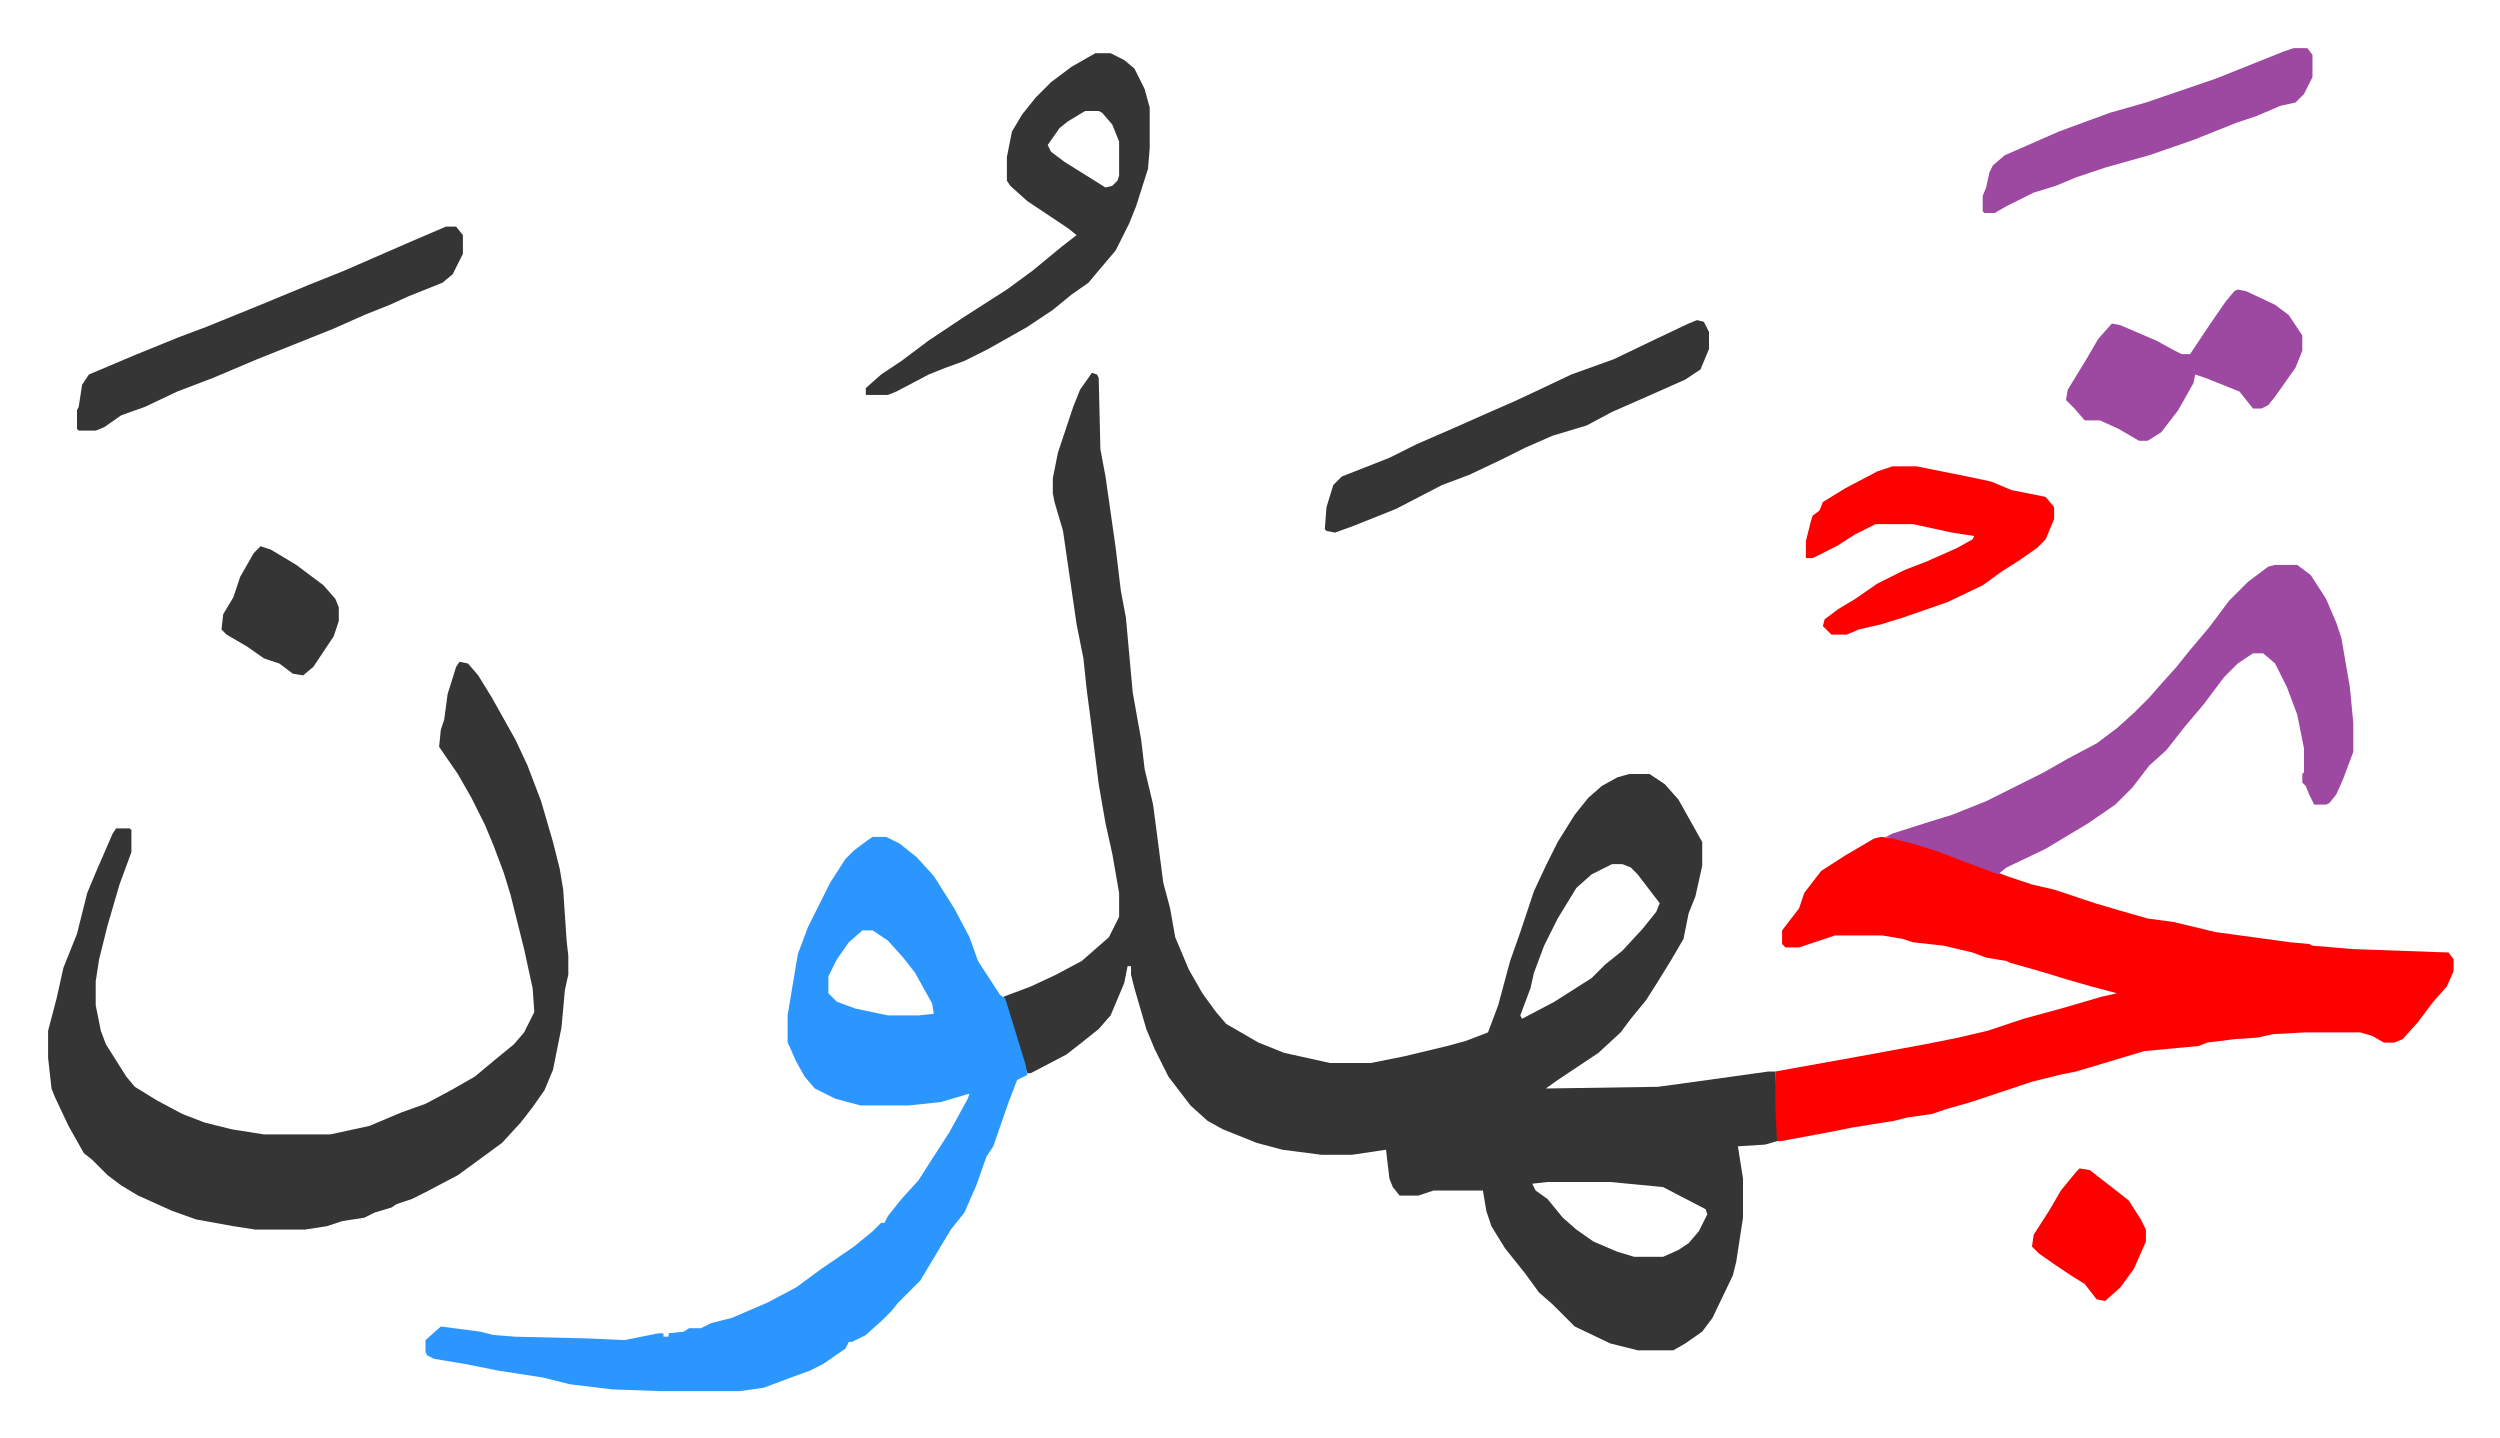
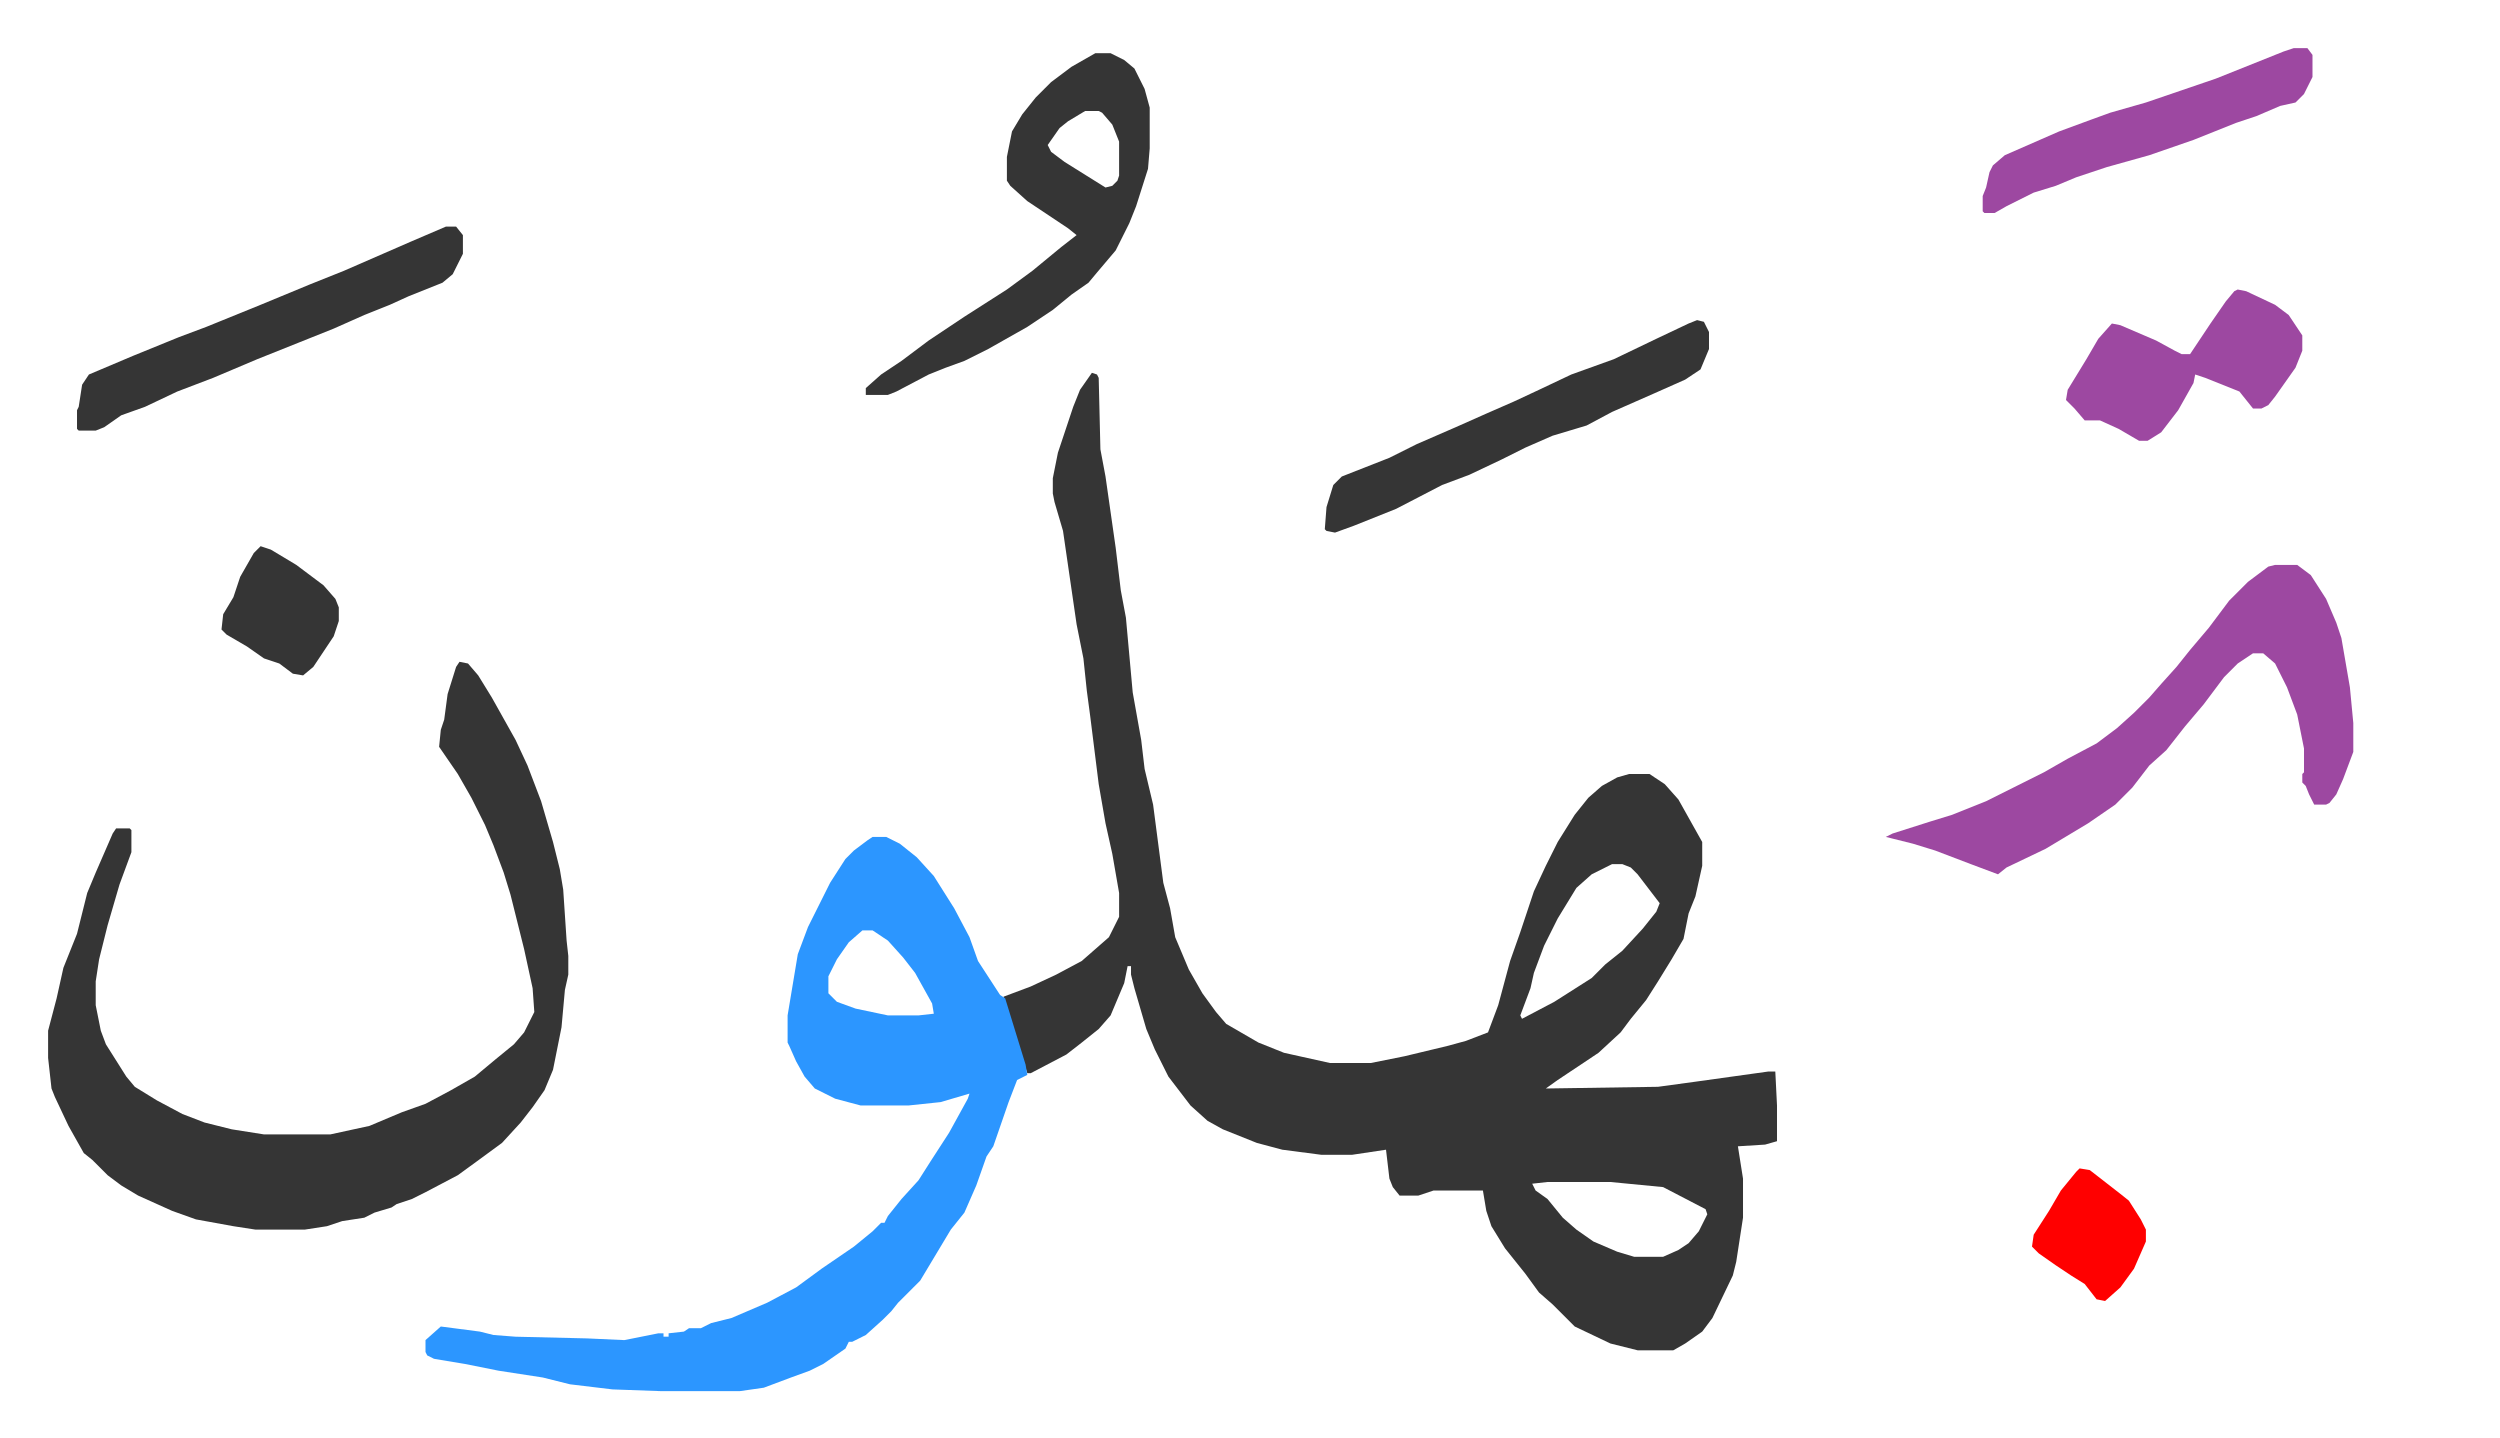
<svg xmlns="http://www.w3.org/2000/svg" viewBox="-28.3 313.7 1470.6 845.6">
  <path fill="#353535" id="rule_normal" d="m614 533 3 1 1 2 1 42 3 16 6 42 3 25 3 16 4 44 5 28 2 17 5 21 6 46 4 15 3 17 8 19 8 14 8 11 6 7 19 11 15 6 27 6h24l20-4 25-6 11-3 13-5 6-16 7-26 6-17 8-24 7-15 7-14 10-16 8-10 8-7 9-5 7-2h12l9 6 8 9 14 25v14l-4 18-4 10-3 15-7 12-8 13-7 11-9 11-6 8-13 12-24 16-7 5 66-1 22-3 43-6h4l1 20v21l-7 2-16 1 3 19v23l-4 26-2 8-12 25-6 8-10 7-7 4h-21l-16-4-21-10-8-8-5-5-8-7-8-11-12-15-8-13-3-9-2-12h-29l-9 3h-11l-4-5-2-5-2-17-20 3h-18l-23-3-15-4-20-8-9-5-10-9-13-17-8-16-5-12-7-24-2-8v-5h-2l-2 10-8 19-7 8-10 8-9 7-21 11h-2l-10-30-4-15 16-6 15-7 15-8 8-7 8-7 6-12v-14l-4-23-4-18-4-23-5-40-2-15-2-19-4-20-8-55-5-17-1-5v-9l3-15 4-12 5-15 4-10zm306 289-12 6-9 8-11 18-8 16-6 16-2 9-6 16 1 2 19-10 11-7 11-7 8-8 10-8 12-13 8-10 2-5-13-17-4-4-5-2zm-38 187-9 1 2 4 7 5 9 11 8 7 10 7 14 6 10 3h17l9-4 6-4 6-7 5-10-1-3-25-13-31-3z" />
-   <path fill="#ff0000" id="rule_qalqalah" d="m1078 806 11 1 16 4 29 11 18 7 15 5 13 3 24 8 17 5 14 4 15 2 25 6 44 6 11 1 2 1 24 2 56 2 3 4v7l-4 9-8 9-9 12-9 10-5 2h-6l-7-4-7-2h-32l-19 1-9 2-14 1-16 2-5 2-32 3-20 6-20 6-10 2-16 4-36 12-14 4-9 3-14 2-8 2-25 4-15 3-27 5h-2l-1-21v-20l50-9 38-7 20-4 17-4 21-7 22-6 24-7 9-2-15-4-14-4-13-4-21-6-2-1-12-2-8-3-17-4-18-2-6-2-12-2h-28l-21 7h-8l-2-2v-8l10-13 3-9 10-13 14-9 17-10z" />
  <path fill="#2c96ff" id="rule_madd_permissible_2_4_6" d="M485 806h8l8 4 10 8 10 11 12 19 9 17 5 14 13 20 3 2 12 39 1 6-6 3-5 13-9 26-4 6-6 17-7 16-8 10-6 10-12 20-13 13-4 5-5 5-10 9-8 4h-2l-2 4-13 9-8 4-11 4-16 6-14 2h-47l-28-1-25-3-16-4-26-4-20-4-18-3-4-2-1-2v-7l9-8 23 3 8 2 13 1 42 1 22 1 20-4h3v2h3v-2l9-1 3-2h7l6-3 12-3 21-9 17-9 15-11 19-13 11-9 5-5h2l2-4 8-10 10-11 7-11 11-17 11-20 1-3-17 5-19 2h-28l-15-4-12-6-6-7-5-9-4-9-1-2v-16l6-36 6-16 13-26 9-14 5-5 8-6zm-6 55-8 7-7 10-5 10v10l5 5 11 4 19 4h18l9-1-1-6-10-18-7-9-9-10-9-6z" />
  <path fill="#353535" id="rule_normal" d="m242 703 5 1 6 7 8 13 14 25 7 15 8 21 7 24 4 16 2 12 2 30 1 9v11l-2 9-2 22-5 25-5 12-7 10-7 9-11 12-15 11-11 8-19 10-8 4-9 3-3 2-10 3-6 3-13 2-9 3-13 2h-29l-13-2-22-4-14-5-20-9-10-6-8-6-9-9-5-4-9-16-8-17-2-5-2-18v-16l5-19 4-18 8-20 6-24 5-12 10-23 2-3h8l1 1v13l-7 19-7 24-5 20-2 13v14l3 15 3 8 12 19 5 6 13 8 15 8 13 5 16 4 19 3h39l23-5 19-8 14-5 15-8 14-8 12-10 11-9 6-7 6-12-1-14-5-23-5-20-3-12-4-13-6-16-5-12-8-16-8-14-11-16 1-10 2-6 2-15 5-16z" />
  <path fill="#9d48a1" id="rule_ikhfa" d="M1310 646h13l8 6 9 14 6 14 3 9 5 29 2 21v17l-6 16-4 9-4 5-2 1h-7l-3-6-2-5-2-2v-5l1-1v-14l-4-20-6-16-7-14-7-6h-6l-9 6-8 8-12 16-11 13-11 14-10 9-10 13-10 10-16 11-15 9-10 6-23 11-5 4-16-6-21-8-13-4-16-4 4-2 22-7 13-4 20-8 22-11 12-6 14-8 17-9 12-9 10-9 9-9 7-8 9-10 8-10 11-13 12-16 11-11 12-9z" />
  <path fill="#353535" id="rule_normal" d="M616 345h9l8 4 6 5 6 12 3 11v24l-1 12-7 22-4 10-8 16-11 13-5 6-10 7-11 9-15 10-23 13-14 7-11 4-10 4-19 10-5 2h-13v-4l9-8 12-8 16-12 21-14 25-16 15-11 17-14 9-7-5-4-24-16-10-9-2-3v-14l3-15 6-10 8-10 9-9 12-9zm-6 34-10 6-5 4-7 10 2 4 8 6 16 10 8 5 4-1 3-3 1-3v-20l-4-10-6-7-2-1z" />
-   <path fill="#ff0000" id="rule_qalqalah" d="M1085 588h14l30 6 14 3 12 5 10 2 10 2 5 6v7l-5 12-5 5-10 7-11 7-11 8-21 10-26 9-13 4-13 3-7 3h-9l-5-5 1-4 8-6 10-6 13-9 16-8 13-5 18-8 9-5 1-2-13-2-23-5h-22l-12 6-11 7-14 7h-4v-10l3-12 1-3 4-3 2-5 13-8 19-10z" />
  <path fill="#353535" id="rule_normal" d="M234 447h6l4 5v11l-6 12-6 5-20 8-11 5-15 6-18 8-20 8-25 10-26 11-21 8-19 9-14 5-10 7-5 2H18l-1-1v-11l1-2 2-13 4-6 26-11 27-11 16-6 32-13 29-12 20-8 39-17zm736 55 4 1 3 6v10l-5 12-9 6-18 8-25 11-15 8-20 6-16 7-14 7-19 9-16 6-27 14-25 10-11 4-5-1-1-1 1-13 4-13 5-5 28-11 16-8 23-10 18-8 16-7 15-7 19-9 25-9 25-12 19-9z" />
  <path fill="#9d48a1" id="rule_ikhfa" d="m1288 484 5 1 17 8 8 6 8 12v9l-4 10-12 17-4 5-4 2h-5l-8-10-20-8-6-2-1 5-9 16-10 13-8 5h-5l-12-7-11-5h-9l-6-7-5-5 1-6 11-18 7-12 8-9 5 1 21 9 11 6 4 2h5l12-18 9-13 5-6zm33-142h8l3 4v13l-5 10-5 5-9 2-14 6-12 4-25 10-26 9-25 7-18 6-12 5-13 4-16 8-7 4h-6l-1-1v-9l2-5 2-9 2-4 7-6 32-14 19-7 11-4 21-6 41-14 40-16z" />
  <path fill="#353535" id="rule_normal" d="m125 635 6 2 15 9 16 12 7 8 2 5v8l-3 9-4 6-8 12-6 5-6-1-8-6-9-3-10-7-12-7-3-3 1-9 6-10 4-12 8-14z" />
  <path fill="#ff0000" id="rule_qalqalah" d="m1195 1001 6 1 9 7 9 7 5 4 7 11 3 6v7l-7 16-8 11-9 8-5-1-7-9-8-5-9-6-10-7-4-4 1-7 9-14 7-12 9-11z" />
</svg>